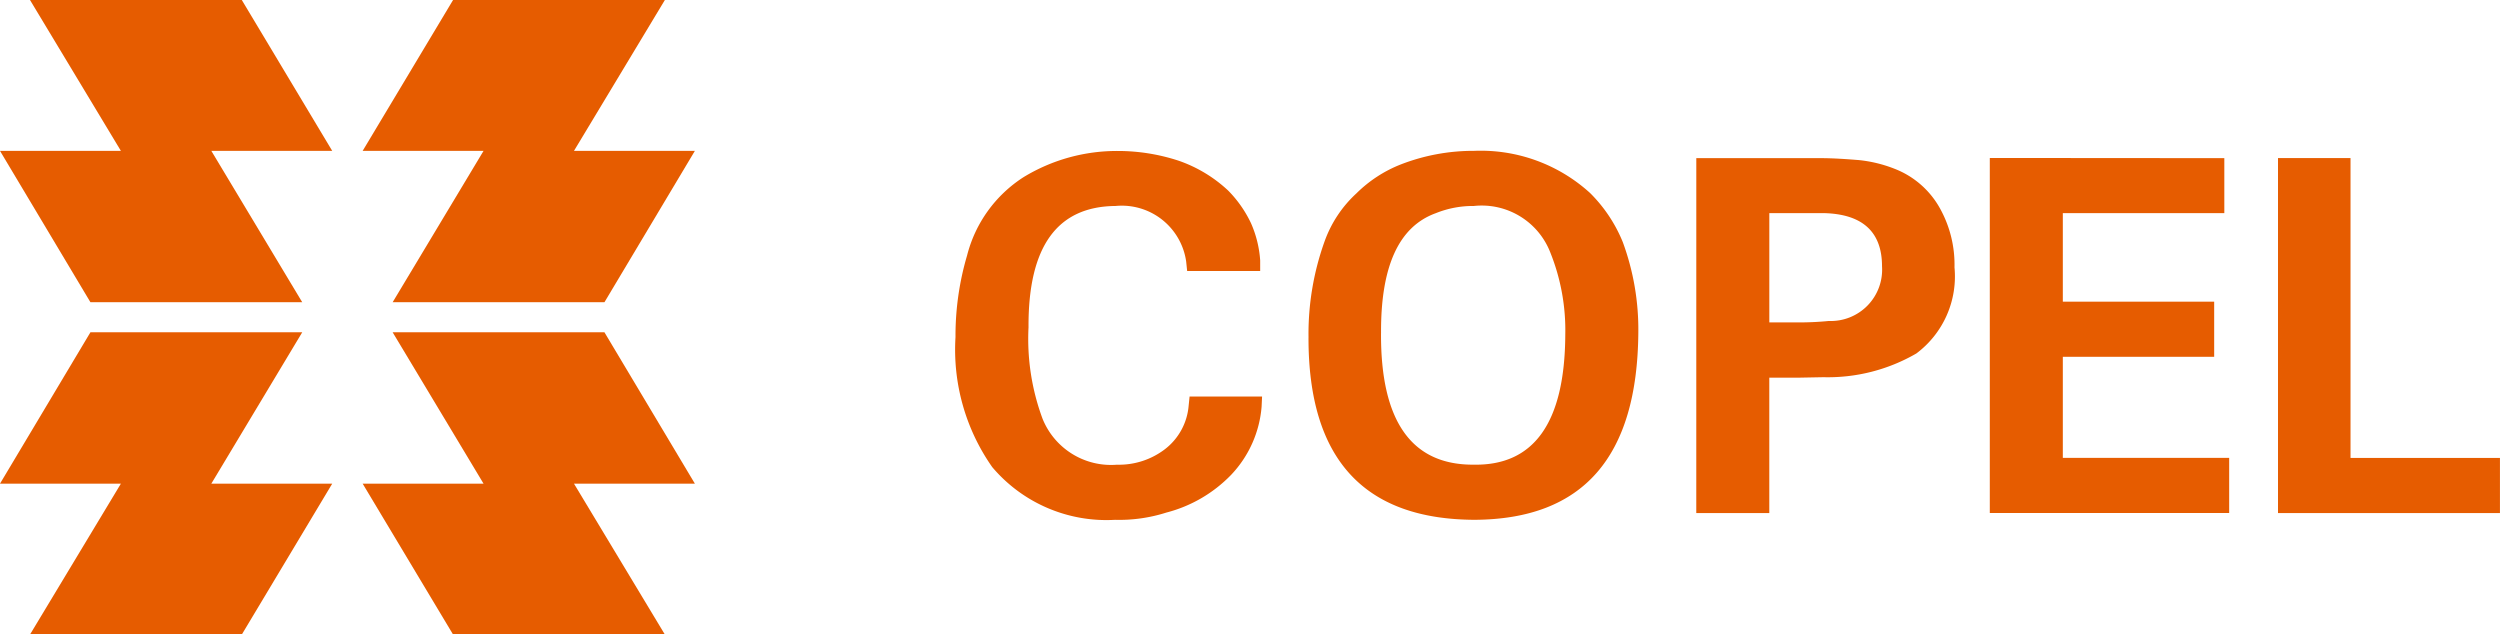
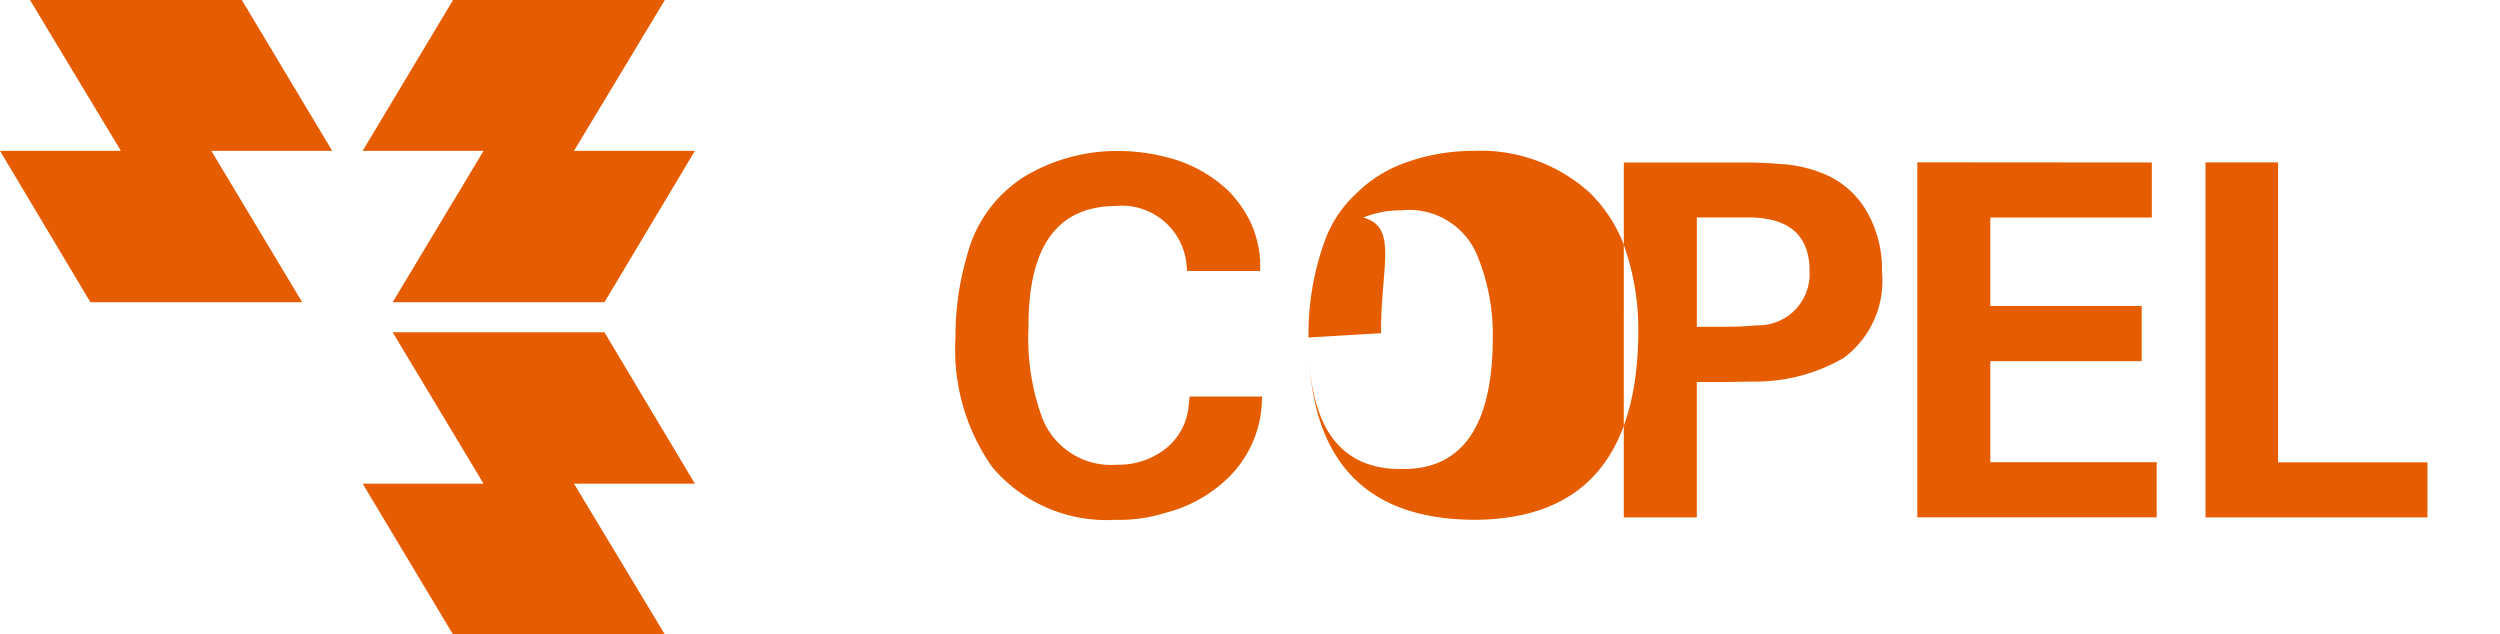
<svg xmlns="http://www.w3.org/2000/svg" width="100" height="25.377" viewBox="0 0 100 25.377">
-   <path d="M563.92-340.2a2.6,2.6,0,0,0-2.824-2.224c-2.34.019-3.5,1.625-3.482,4.855a9.184,9.184,0,0,0,.561,3.656,2.954,2.954,0,0,0,2.979,1.838,3.03,3.03,0,0,0,1.915-.619,2.448,2.448,0,0,0,.948-1.721l.039-.387h2.9l-.019.406a4.48,4.48,0,0,1-1.219,2.727,5.525,5.525,0,0,1-2.592,1.509,6.19,6.19,0,0,1-2.05.29,5.983,5.983,0,0,1-4.913-2.108,8.175,8.175,0,0,1-1.47-5.2,11.315,11.315,0,0,1,.464-3.269,5.259,5.259,0,0,1,2.263-3.133,7.174,7.174,0,0,1,3.791-1.044,7.781,7.781,0,0,1,2.4.387,5.543,5.543,0,0,1,1.992,1.2,4.739,4.739,0,0,1,.909,1.3,4.422,4.422,0,0,1,.368,1.489v.426h-2.921Zm4.894,3.037a10.939,10.939,0,0,1,.658-3.888,4.8,4.8,0,0,1,1.257-1.876,5.236,5.236,0,0,1,1.78-1.16,8,8,0,0,1,2.921-.542,6.5,6.5,0,0,1,4.642,1.683,5.882,5.882,0,0,1,1.315,1.973,10.132,10.132,0,0,1,.619,3.617c-.039,4.971-2.205,7.466-6.557,7.485Q568.8-329.9,568.813-337.162Zm2.9-.174c-.019,3.52,1.219,5.28,3.714,5.261,2.418.039,3.636-1.7,3.656-5.184a8.344,8.344,0,0,0-.6-3.307,2.942,2.942,0,0,0-3.056-1.857,3.98,3.98,0,0,0-1.528.29C572.411-341.592,571.7-339.986,571.715-337.336Zm12.611-7h4.952c.542,0,1.064.039,1.547.077a5.352,5.352,0,0,1,1.431.348,3.534,3.534,0,0,1,1.818,1.586,4.639,4.639,0,0,1,.58,2.36,3.845,3.845,0,0,1-1.528,3.443,7.052,7.052,0,0,1-3.714.948l-1.006.019h-1.16v5.416h-2.921Zm2.921,2.2v4.371h1.18c.406,0,.812-.019,1.2-.058a2.054,2.054,0,0,0,2.128-2.186c0-1.373-.774-2.089-2.321-2.128h-2.186Zm18.2-2.2v2.2h-6.46v3.54h6.054v2.205h-6.054v4.043h6.654v2.205h-9.575v-14.2Zm5.048,0v11.992h5.977v2.205h-8.878v-14.2h2.9" transform="translate(-516.473 350.663)" fill="#e65c00" fill-rule="evenodd" />
+   <path d="M563.92-340.2a2.6,2.6,0,0,0-2.824-2.224c-2.34.019-3.5,1.625-3.482,4.855a9.184,9.184,0,0,0,.561,3.656,2.954,2.954,0,0,0,2.979,1.838,3.03,3.03,0,0,0,1.915-.619,2.448,2.448,0,0,0,.948-1.721l.039-.387h2.9l-.019.406a4.48,4.48,0,0,1-1.219,2.727,5.525,5.525,0,0,1-2.592,1.509,6.19,6.19,0,0,1-2.05.29,5.983,5.983,0,0,1-4.913-2.108,8.175,8.175,0,0,1-1.47-5.2,11.315,11.315,0,0,1,.464-3.269,5.259,5.259,0,0,1,2.263-3.133,7.174,7.174,0,0,1,3.791-1.044,7.781,7.781,0,0,1,2.4.387,5.543,5.543,0,0,1,1.992,1.2,4.739,4.739,0,0,1,.909,1.3,4.422,4.422,0,0,1,.368,1.489v.426h-2.921Zm4.894,3.037a10.939,10.939,0,0,1,.658-3.888,4.8,4.8,0,0,1,1.257-1.876,5.236,5.236,0,0,1,1.78-1.16,8,8,0,0,1,2.921-.542,6.5,6.5,0,0,1,4.642,1.683,5.882,5.882,0,0,1,1.315,1.973,10.132,10.132,0,0,1,.619,3.617c-.039,4.971-2.205,7.466-6.557,7.485Q568.8-329.9,568.813-337.162Zc-.019,3.52,1.219,5.28,3.714,5.261,2.418.039,3.636-1.7,3.656-5.184a8.344,8.344,0,0,0-.6-3.307,2.942,2.942,0,0,0-3.056-1.857,3.98,3.98,0,0,0-1.528.29C572.411-341.592,571.7-339.986,571.715-337.336Zm12.611-7h4.952c.542,0,1.064.039,1.547.077a5.352,5.352,0,0,1,1.431.348,3.534,3.534,0,0,1,1.818,1.586,4.639,4.639,0,0,1,.58,2.36,3.845,3.845,0,0,1-1.528,3.443,7.052,7.052,0,0,1-3.714.948l-1.006.019h-1.16v5.416h-2.921Zm2.921,2.2v4.371h1.18c.406,0,.812-.019,1.2-.058a2.054,2.054,0,0,0,2.128-2.186c0-1.373-.774-2.089-2.321-2.128h-2.186Zm18.2-2.2v2.2h-6.46v3.54h6.054v2.205h-6.054v4.043h6.654v2.205h-9.575v-14.2Zm5.048,0v11.992h5.977v2.205h-8.878v-14.2h2.9" transform="translate(-516.473 350.663)" fill="#e65c00" fill-rule="evenodd" />
  <path d="M102.539-416.211l3.636,6.035h-4.836l3.617,6.054h8.472l-3.636-6.054h4.836l-3.617-6.035h-8.472" transform="translate(-101.339 416.211)" fill="#e65c00" fill-rule="evenodd" />
  <path d="M285.5-416.211l-3.636,6.035H286.7l-3.617,6.054h-8.472l3.636-6.054h-4.836l3.617-6.035H285.5" transform="translate(-258.905 416.211)" fill="#e65c00" fill-rule="evenodd" />
-   <path d="M102.539-246.5l3.636-6.035h-4.836l3.617-6.054h8.472l-3.636,6.054h4.836l-3.617,6.035h-8.472" transform="translate(-101.339 271.881)" fill="#e65c00" fill-rule="evenodd" />
  <path d="M285.5-246.5l-3.636-6.035H286.7l-3.617-6.054h-8.472l3.636,6.054h-4.836l3.617,6.035H285.5" transform="translate(-258.905 271.881)" fill="#e65c00" fill-rule="evenodd" />
</svg>